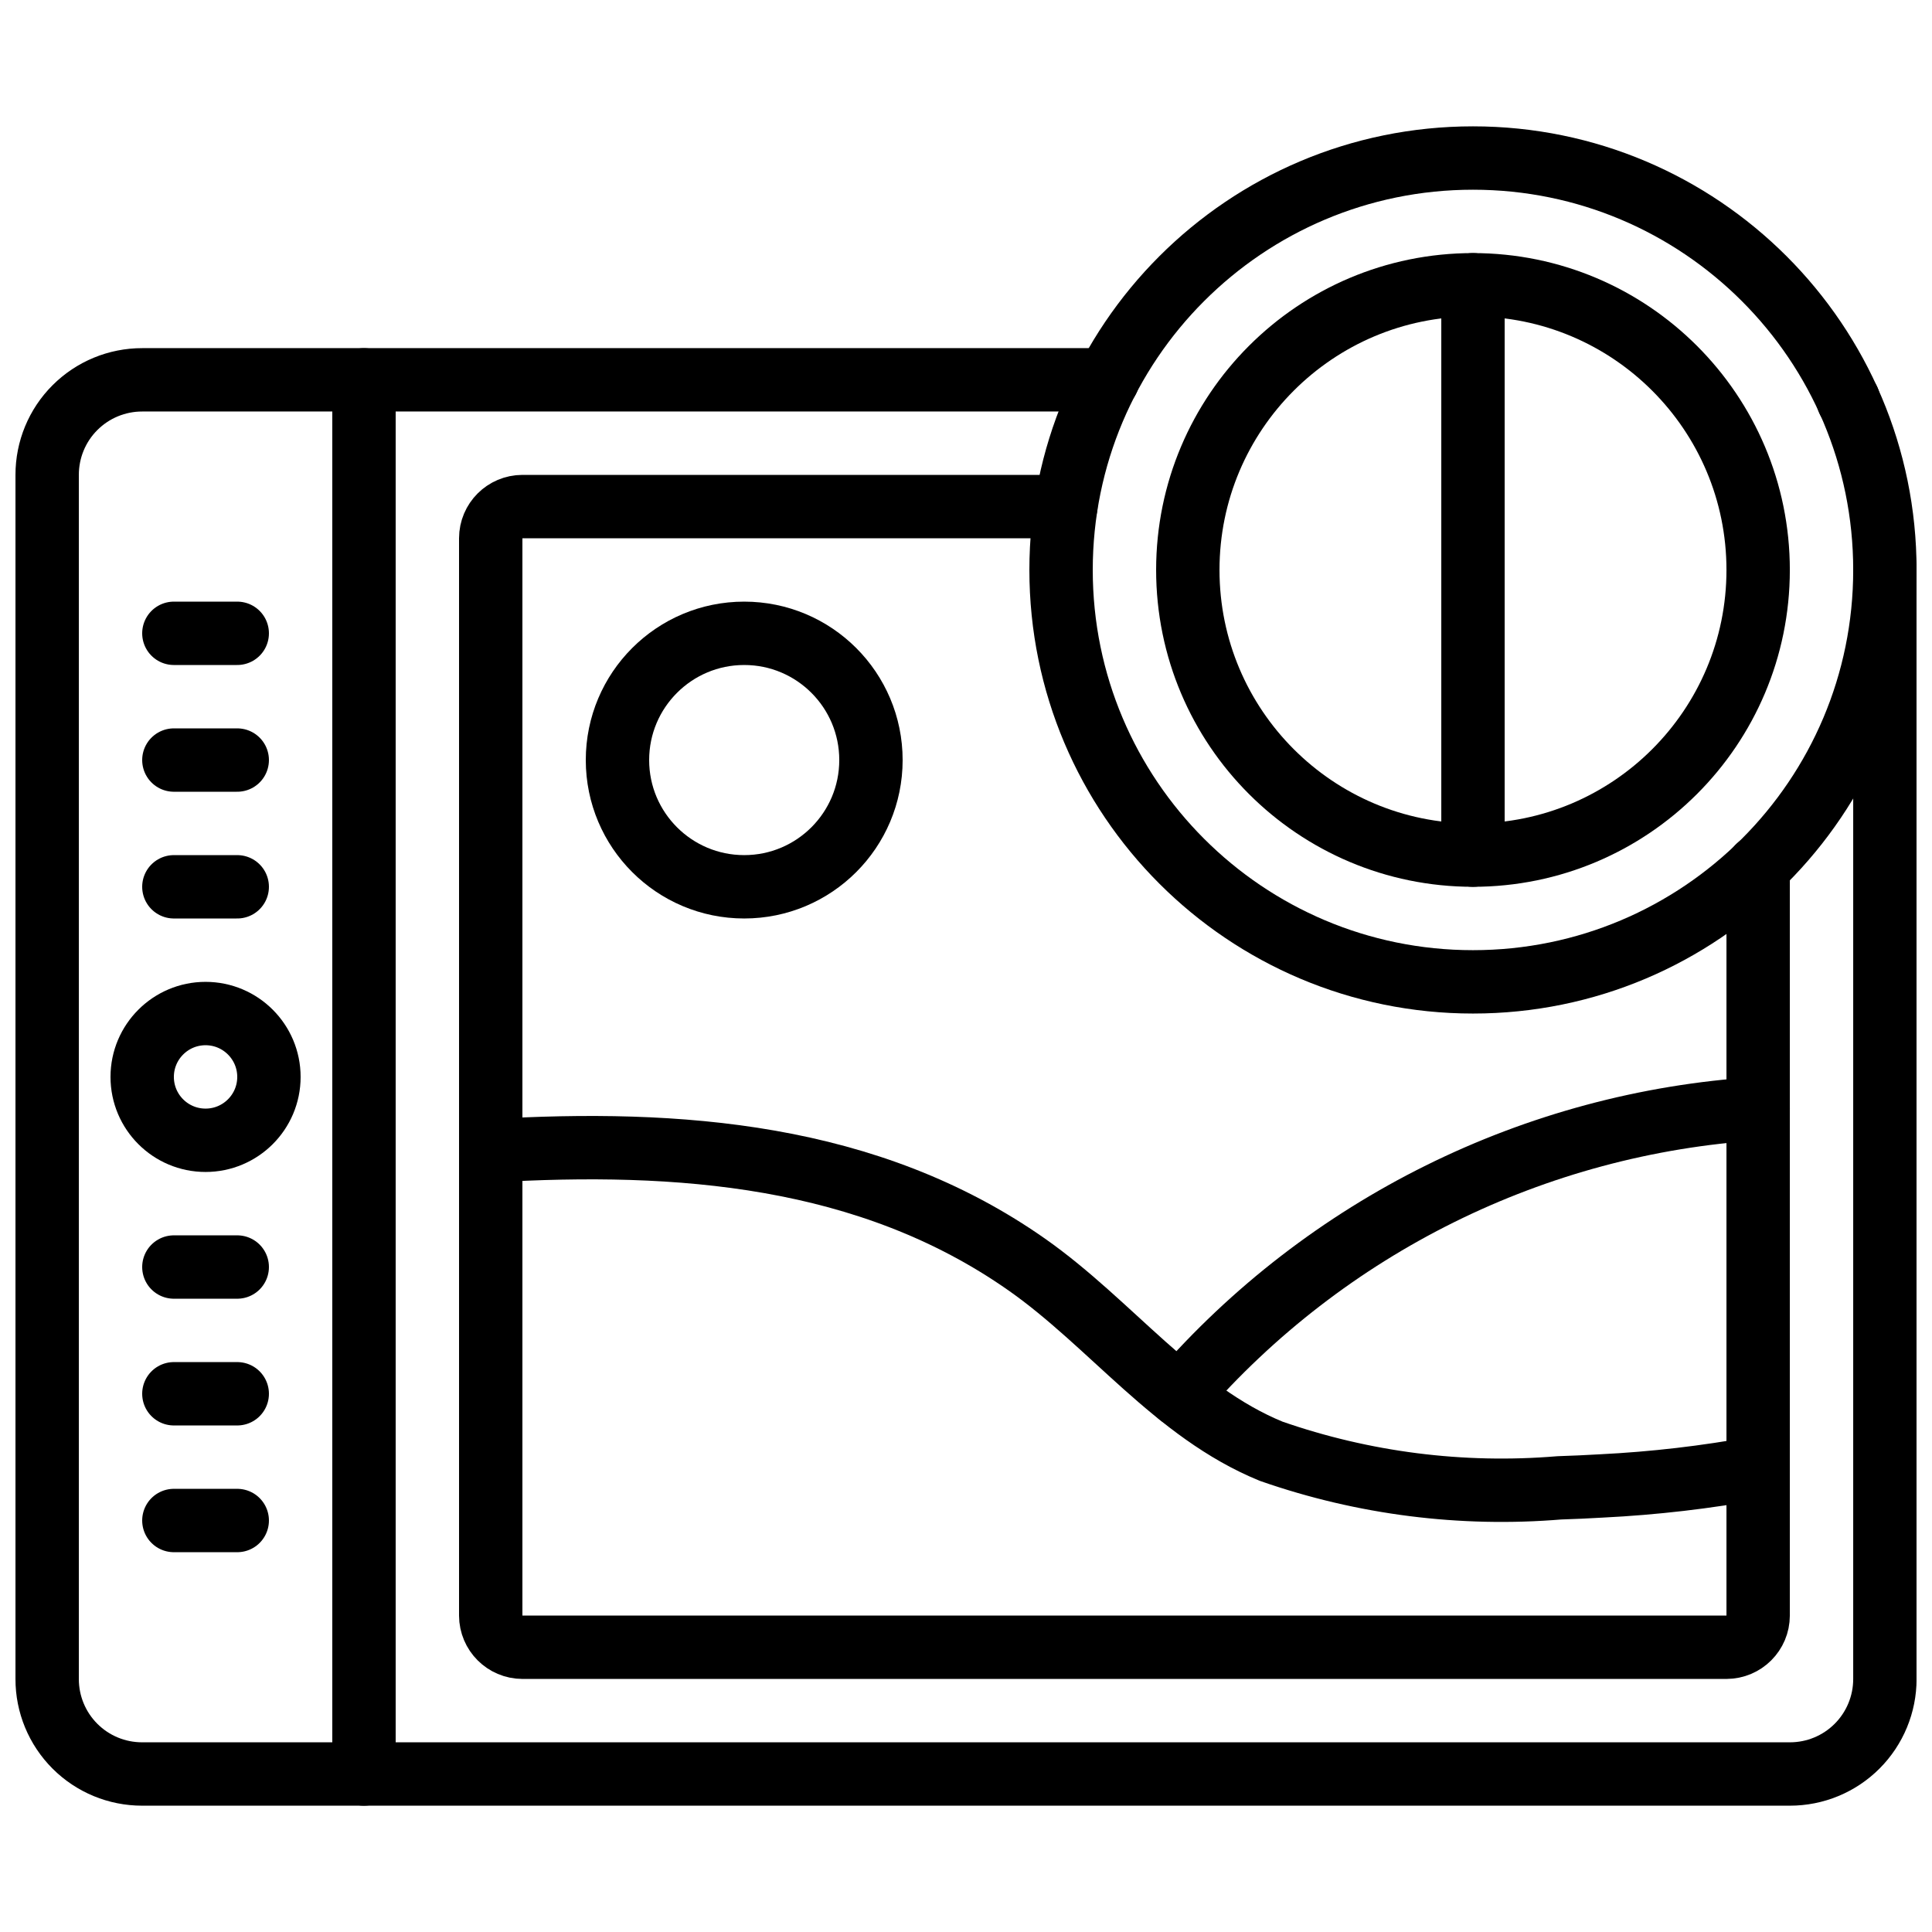
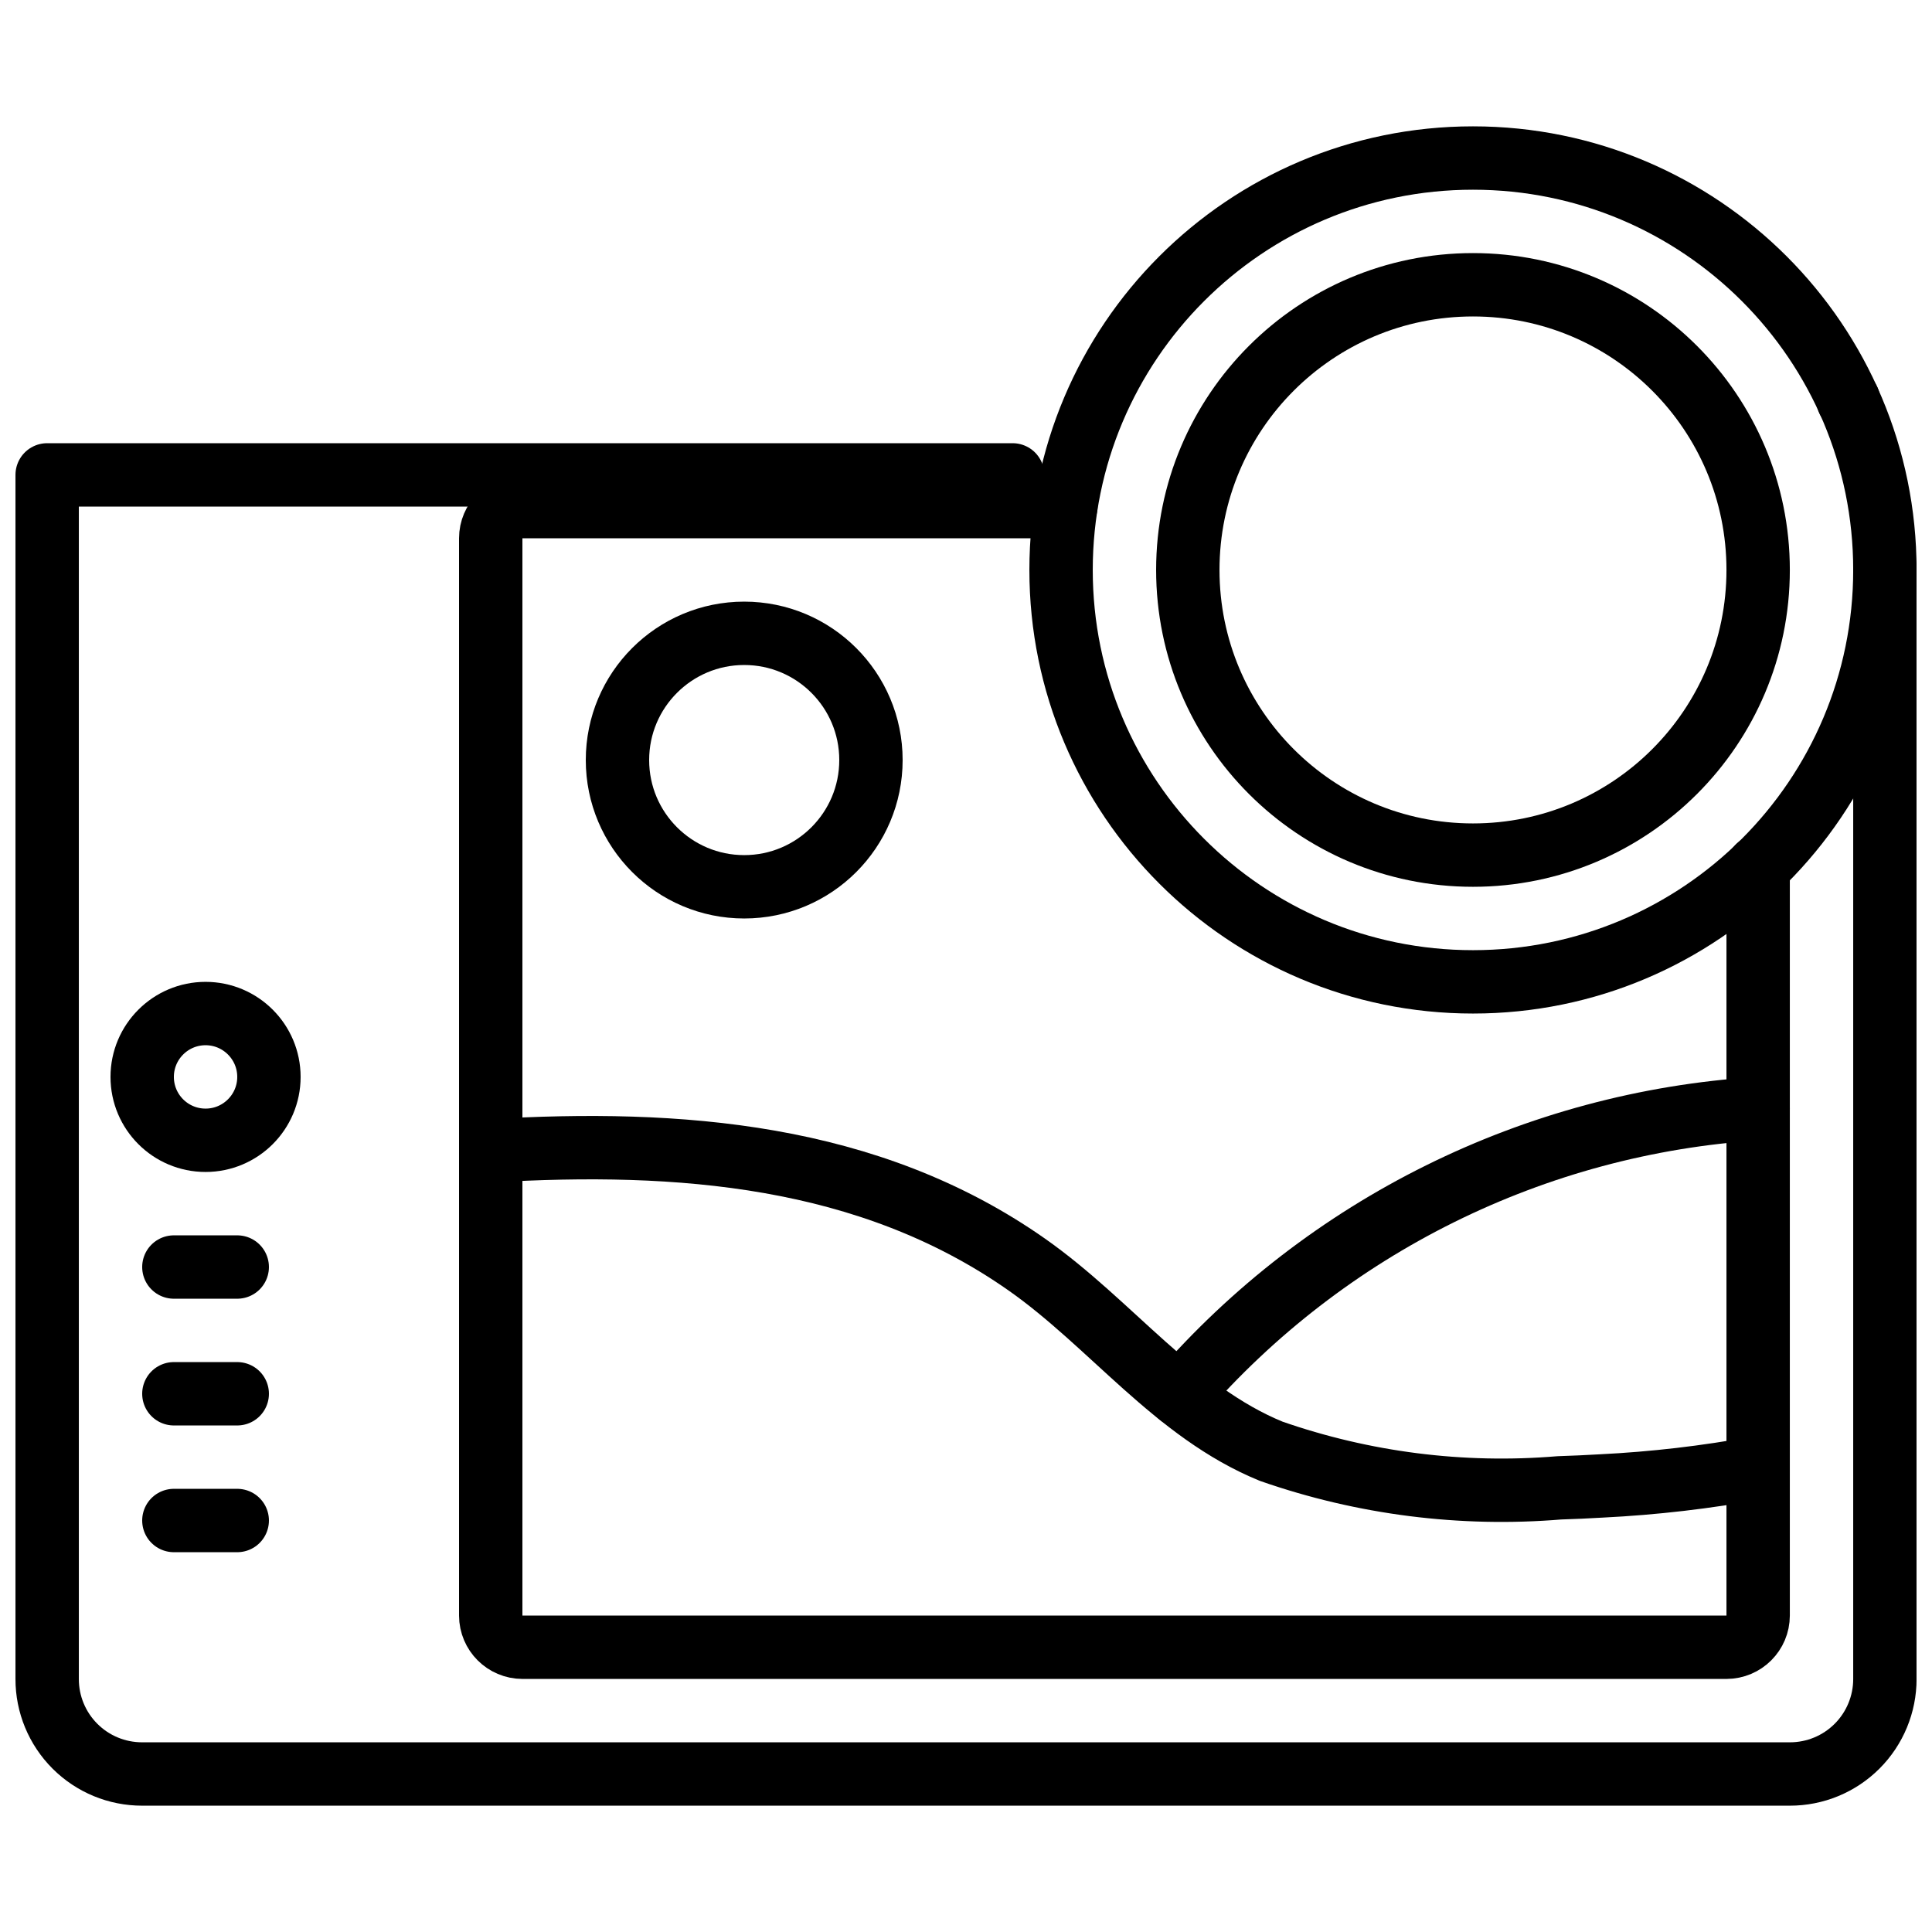
<svg xmlns="http://www.w3.org/2000/svg" width="800px" height="800px" version="1.1" viewBox="144 144 512 512">
  <defs>
    <clipPath id="b">
      <path d="m148.09 236h503.81v387h-503.81z" />
    </clipPath>
    <clipPath id="a">
      <path d="m416 177h235.9v236h-235.9z" />
    </clipPath>
  </defs>
  <path transform="matrix(8.397 0 0 8.397 156.49 185.88)" d="m56.85 7.64h-0.01" fill="none" stroke="#000000" stroke-linecap="round" stroke-linejoin="round" stroke-width="2" />
  <g clip-path="url(#b)">
-     <path transform="matrix(8.397 0 0 8.397 156.49 185.88)" d="m58 12.88v35.12c9.31e-4 0.796-0.315 1.56-0.878 2.123-0.563 0.563-1.326 0.878-2.122 0.877h-52c-0.796 9.3e-4 -1.559-0.314-2.122-0.877-0.563-0.563-0.879-1.327-0.877-2.123v-38c-0.001-0.796 0.314-1.56 0.877-2.122 0.563-0.563 1.326-0.879 2.122-0.878h30.47" fill="none" stroke="#000000" stroke-linecap="round" stroke-linejoin="round" stroke-width="2" />
+     <path transform="matrix(8.397 0 0 8.397 156.49 185.88)" d="m58 12.88v35.12c9.31e-4 0.796-0.315 1.56-0.878 2.123-0.563 0.563-1.326 0.878-2.122 0.877h-52c-0.796 9.3e-4 -1.559-0.314-2.122-0.877-0.563-0.563-0.879-1.327-0.877-2.123v-38h30.47" fill="none" stroke="#000000" stroke-linecap="round" stroke-linejoin="round" stroke-width="2" />
  </g>
-   <path transform="matrix(8.397 0 0 8.397 156.49 185.88)" d="m10 7v44" fill="none" stroke="#000000" stroke-linecap="round" stroke-linejoin="round" stroke-width="2" />
  <path transform="matrix(8.397 0 0 8.397 156.49 185.88)" d="m7 29c0 1.105-0.896 2-2 2-1.105 0-2-0.895-2-2 0-1.104 0.896-2 2-2 1.104 0 2 0.896 2 2" fill="none" stroke="#000000" stroke-linecap="round" stroke-linejoin="round" stroke-width="2" />
  <path transform="matrix(8.397 0 0 8.397 156.49 185.88)" d="m4 35h2" fill="none" stroke="#000000" stroke-linecap="round" stroke-linejoin="round" stroke-width="2" />
  <path transform="matrix(8.397 0 0 8.397 156.49 185.88)" d="m4 39h2" fill="none" stroke="#000000" stroke-linecap="round" stroke-linejoin="round" stroke-width="2" />
  <path transform="matrix(8.397 0 0 8.397 156.49 185.88)" d="m4 43h2" fill="none" stroke="#000000" stroke-linecap="round" stroke-linejoin="round" stroke-width="2" />
-   <path transform="matrix(8.397 0 0 8.397 156.49 185.88)" d="m4 15h2" fill="none" stroke="#000000" stroke-linecap="round" stroke-linejoin="round" stroke-width="2" />
-   <path transform="matrix(8.397 0 0 8.397 156.49 185.88)" d="m4 19h2" fill="none" stroke="#000000" stroke-linecap="round" stroke-linejoin="round" stroke-width="2" />
-   <path transform="matrix(8.397 0 0 8.397 156.49 185.88)" d="m4 23h2" fill="none" stroke="#000000" stroke-linecap="round" stroke-linejoin="round" stroke-width="2" />
  <path transform="matrix(8.397 0 0 8.397 156.49 185.88)" d="m54 22.37v23.63c-0.001 0.552-0.448 0.998-1 1h-38c-0.551-0.002-0.998-0.448-1-1v-34c0.001-0.552 0.448-0.998 1-1h17.15" fill="none" stroke="#000000" stroke-linecap="round" stroke-linejoin="round" stroke-width="2" />
  <path transform="matrix(8.397 0 0 8.397 156.49 185.88)" d="m14 31.332c5.921-0.35 11.924 0.087 16.918 3.59 2.656 1.864 4.679 4.652 7.715 5.893 2.916 1.016 6.014 1.41 9.091 1.154 0.443-0.014 0.886-0.034 1.329-0.06 1.66-0.082 3.312-0.274 4.946-0.576" fill="none" stroke="#000000" stroke-linecap="round" stroke-linejoin="round" stroke-width="2" />
  <path transform="matrix(8.397 0 0 8.397 156.49 185.88)" d="m54 30c-7.051 0.449-13.627 3.705-18.26 9.04" fill="none" stroke="#000000" stroke-linecap="round" stroke-linejoin="round" stroke-width="2" />
  <path transform="matrix(8.397 0 0 8.397 156.49 185.88)" d="m26 19c0 2.209-1.791 4-4 4-2.209 0-4-1.791-4-4 0-2.209 1.791-4 4-4 2.209 0 4 1.791 4 4" fill="none" stroke="#000000" stroke-linecap="round" stroke-linejoin="round" stroke-width="2" />
  <g clip-path="url(#a)">
    <path transform="matrix(8.397 0 0 8.397 156.49 185.88)" d="m58 13c0 7.179-5.821 13-13 13-7.179 0-13-5.82-13-13 0-7.18 5.821-13 13-13 7.179 0 13 5.82 13 13" fill="none" stroke="#000000" stroke-linecap="round" stroke-linejoin="round" stroke-width="2" />
  </g>
  <path transform="matrix(8.397 0 0 8.397 156.49 185.88)" d="m54 13c0 4.97-4.029 9-9 9-4.971 0-9-4.03-9-9 0-4.971 4.029-9 9-9 4.971 0 9 4.03 9 9" fill="none" stroke="#000000" stroke-linecap="round" stroke-linejoin="round" stroke-width="2" />
-   <path transform="matrix(8.397 0 0 8.397 156.49 185.88)" d="m45 4v18" fill="none" stroke="#000000" stroke-linecap="round" stroke-linejoin="round" stroke-width="2" />
</svg>